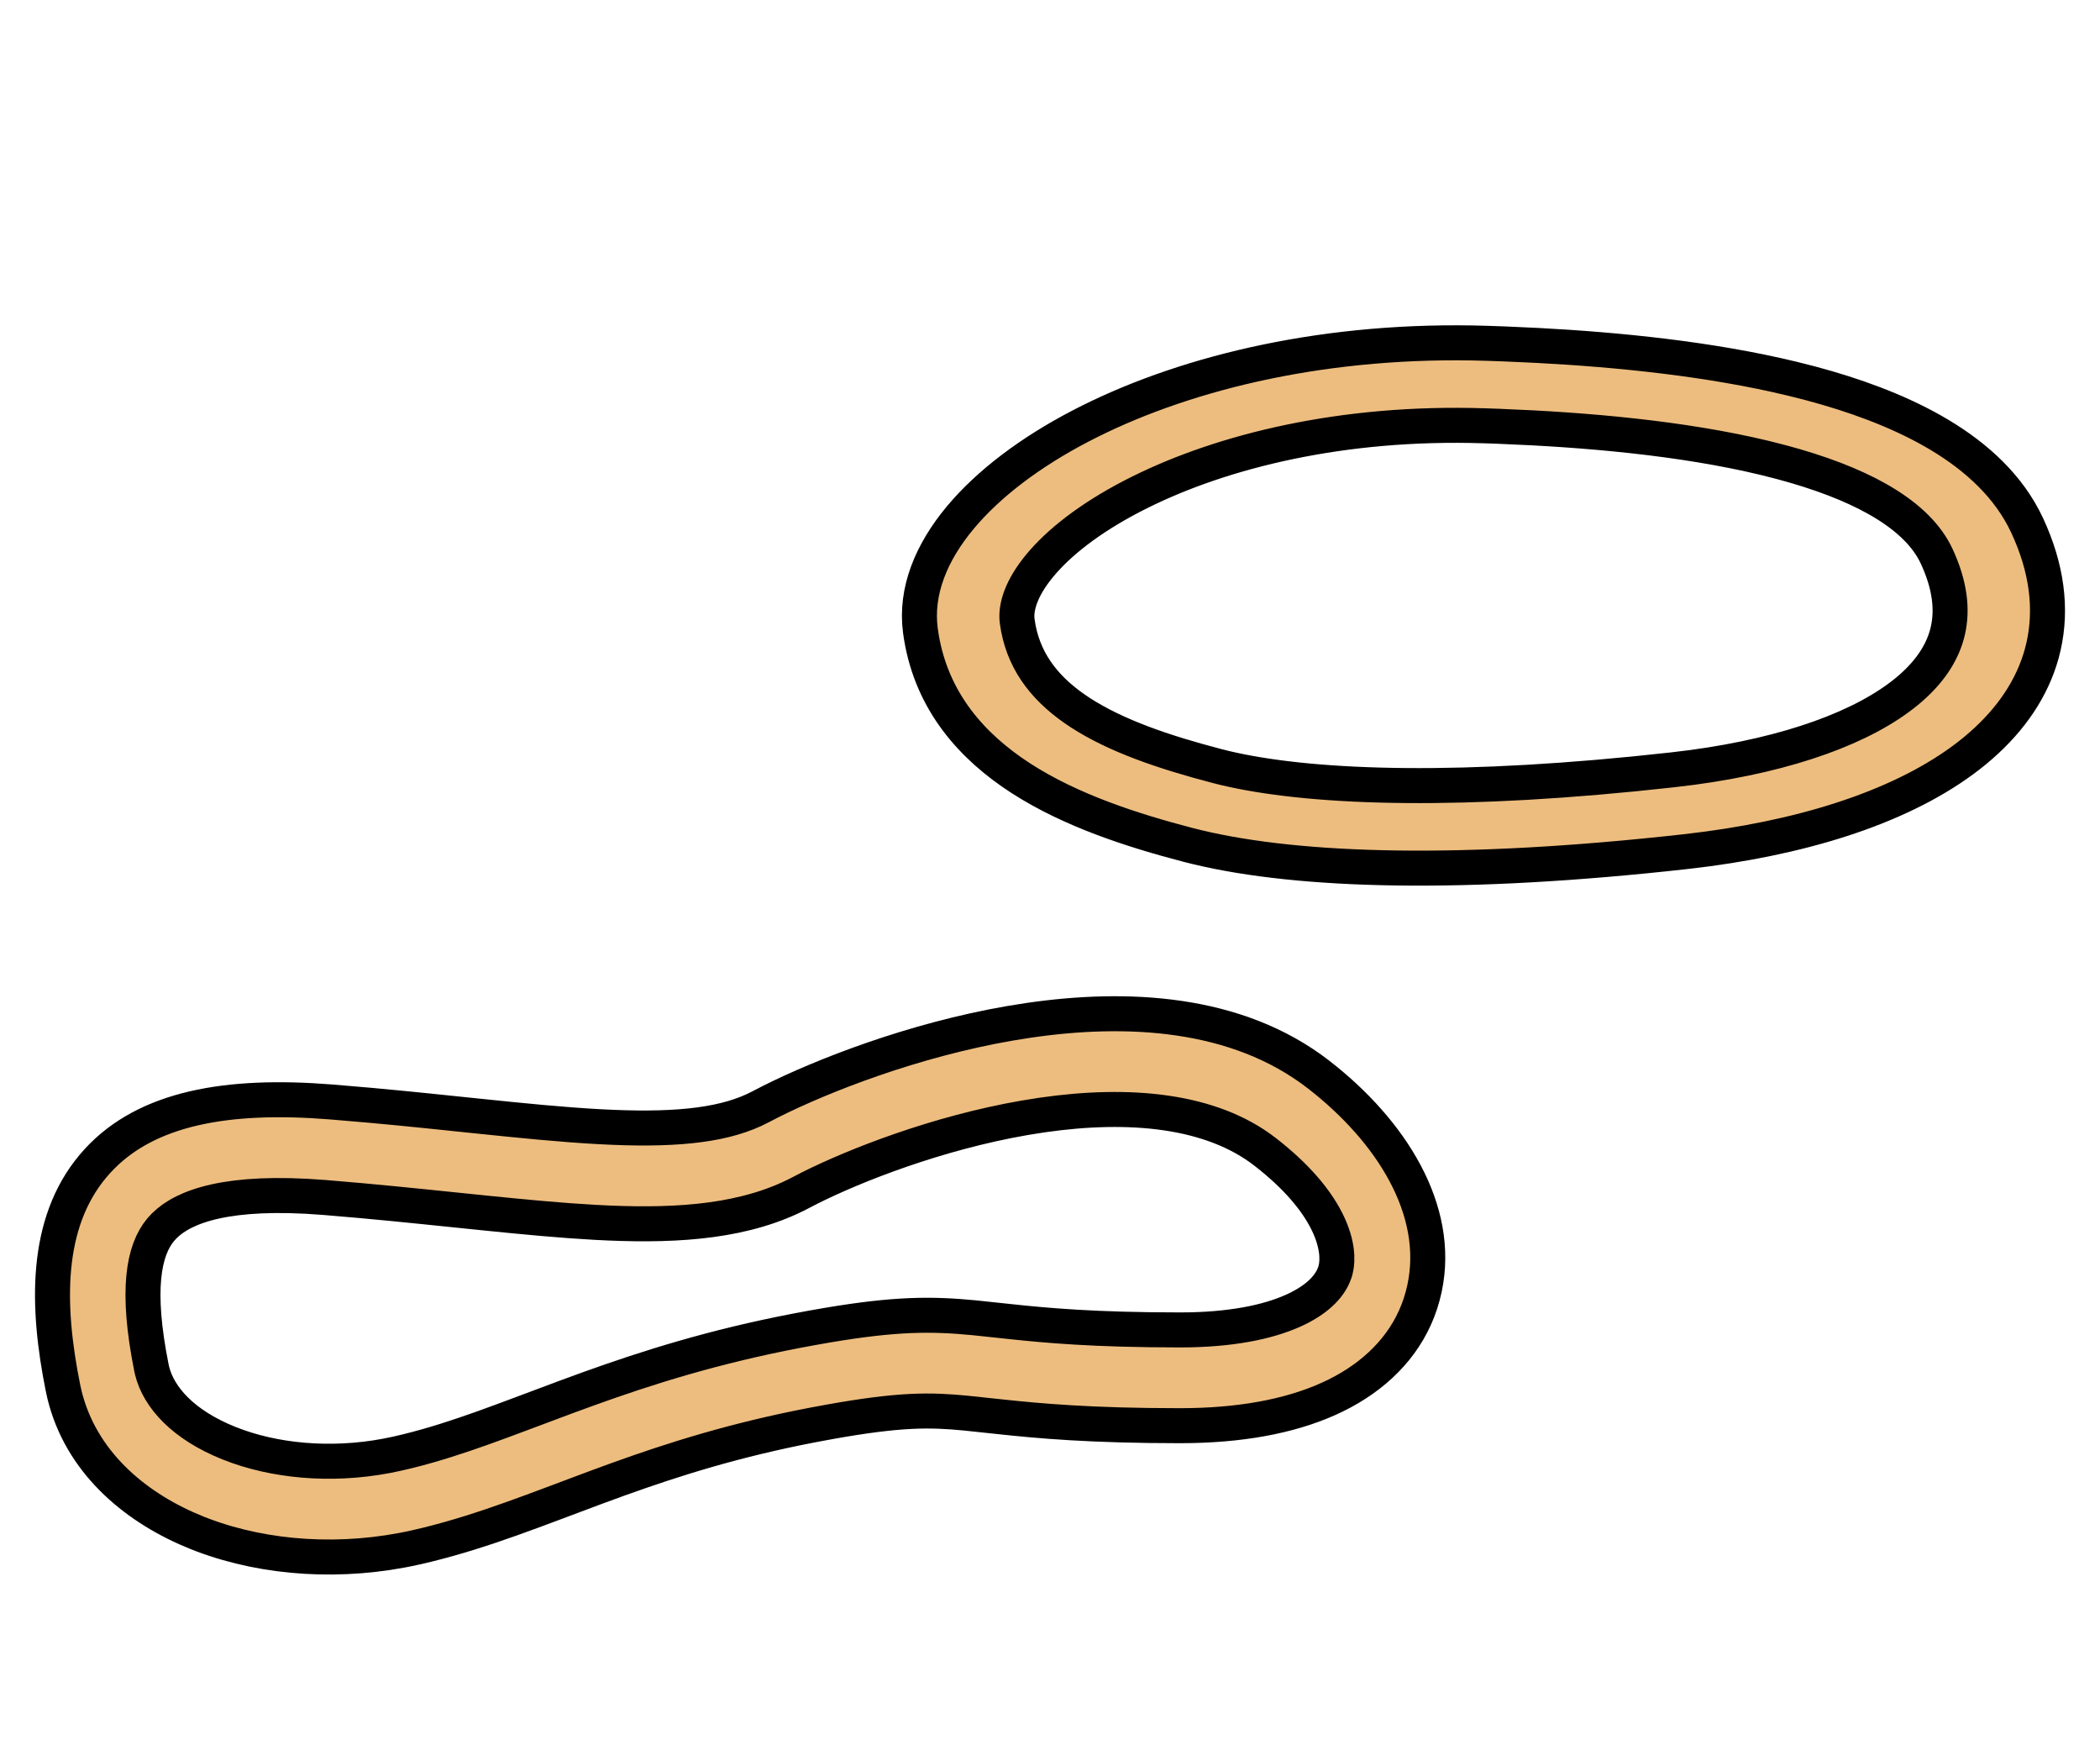
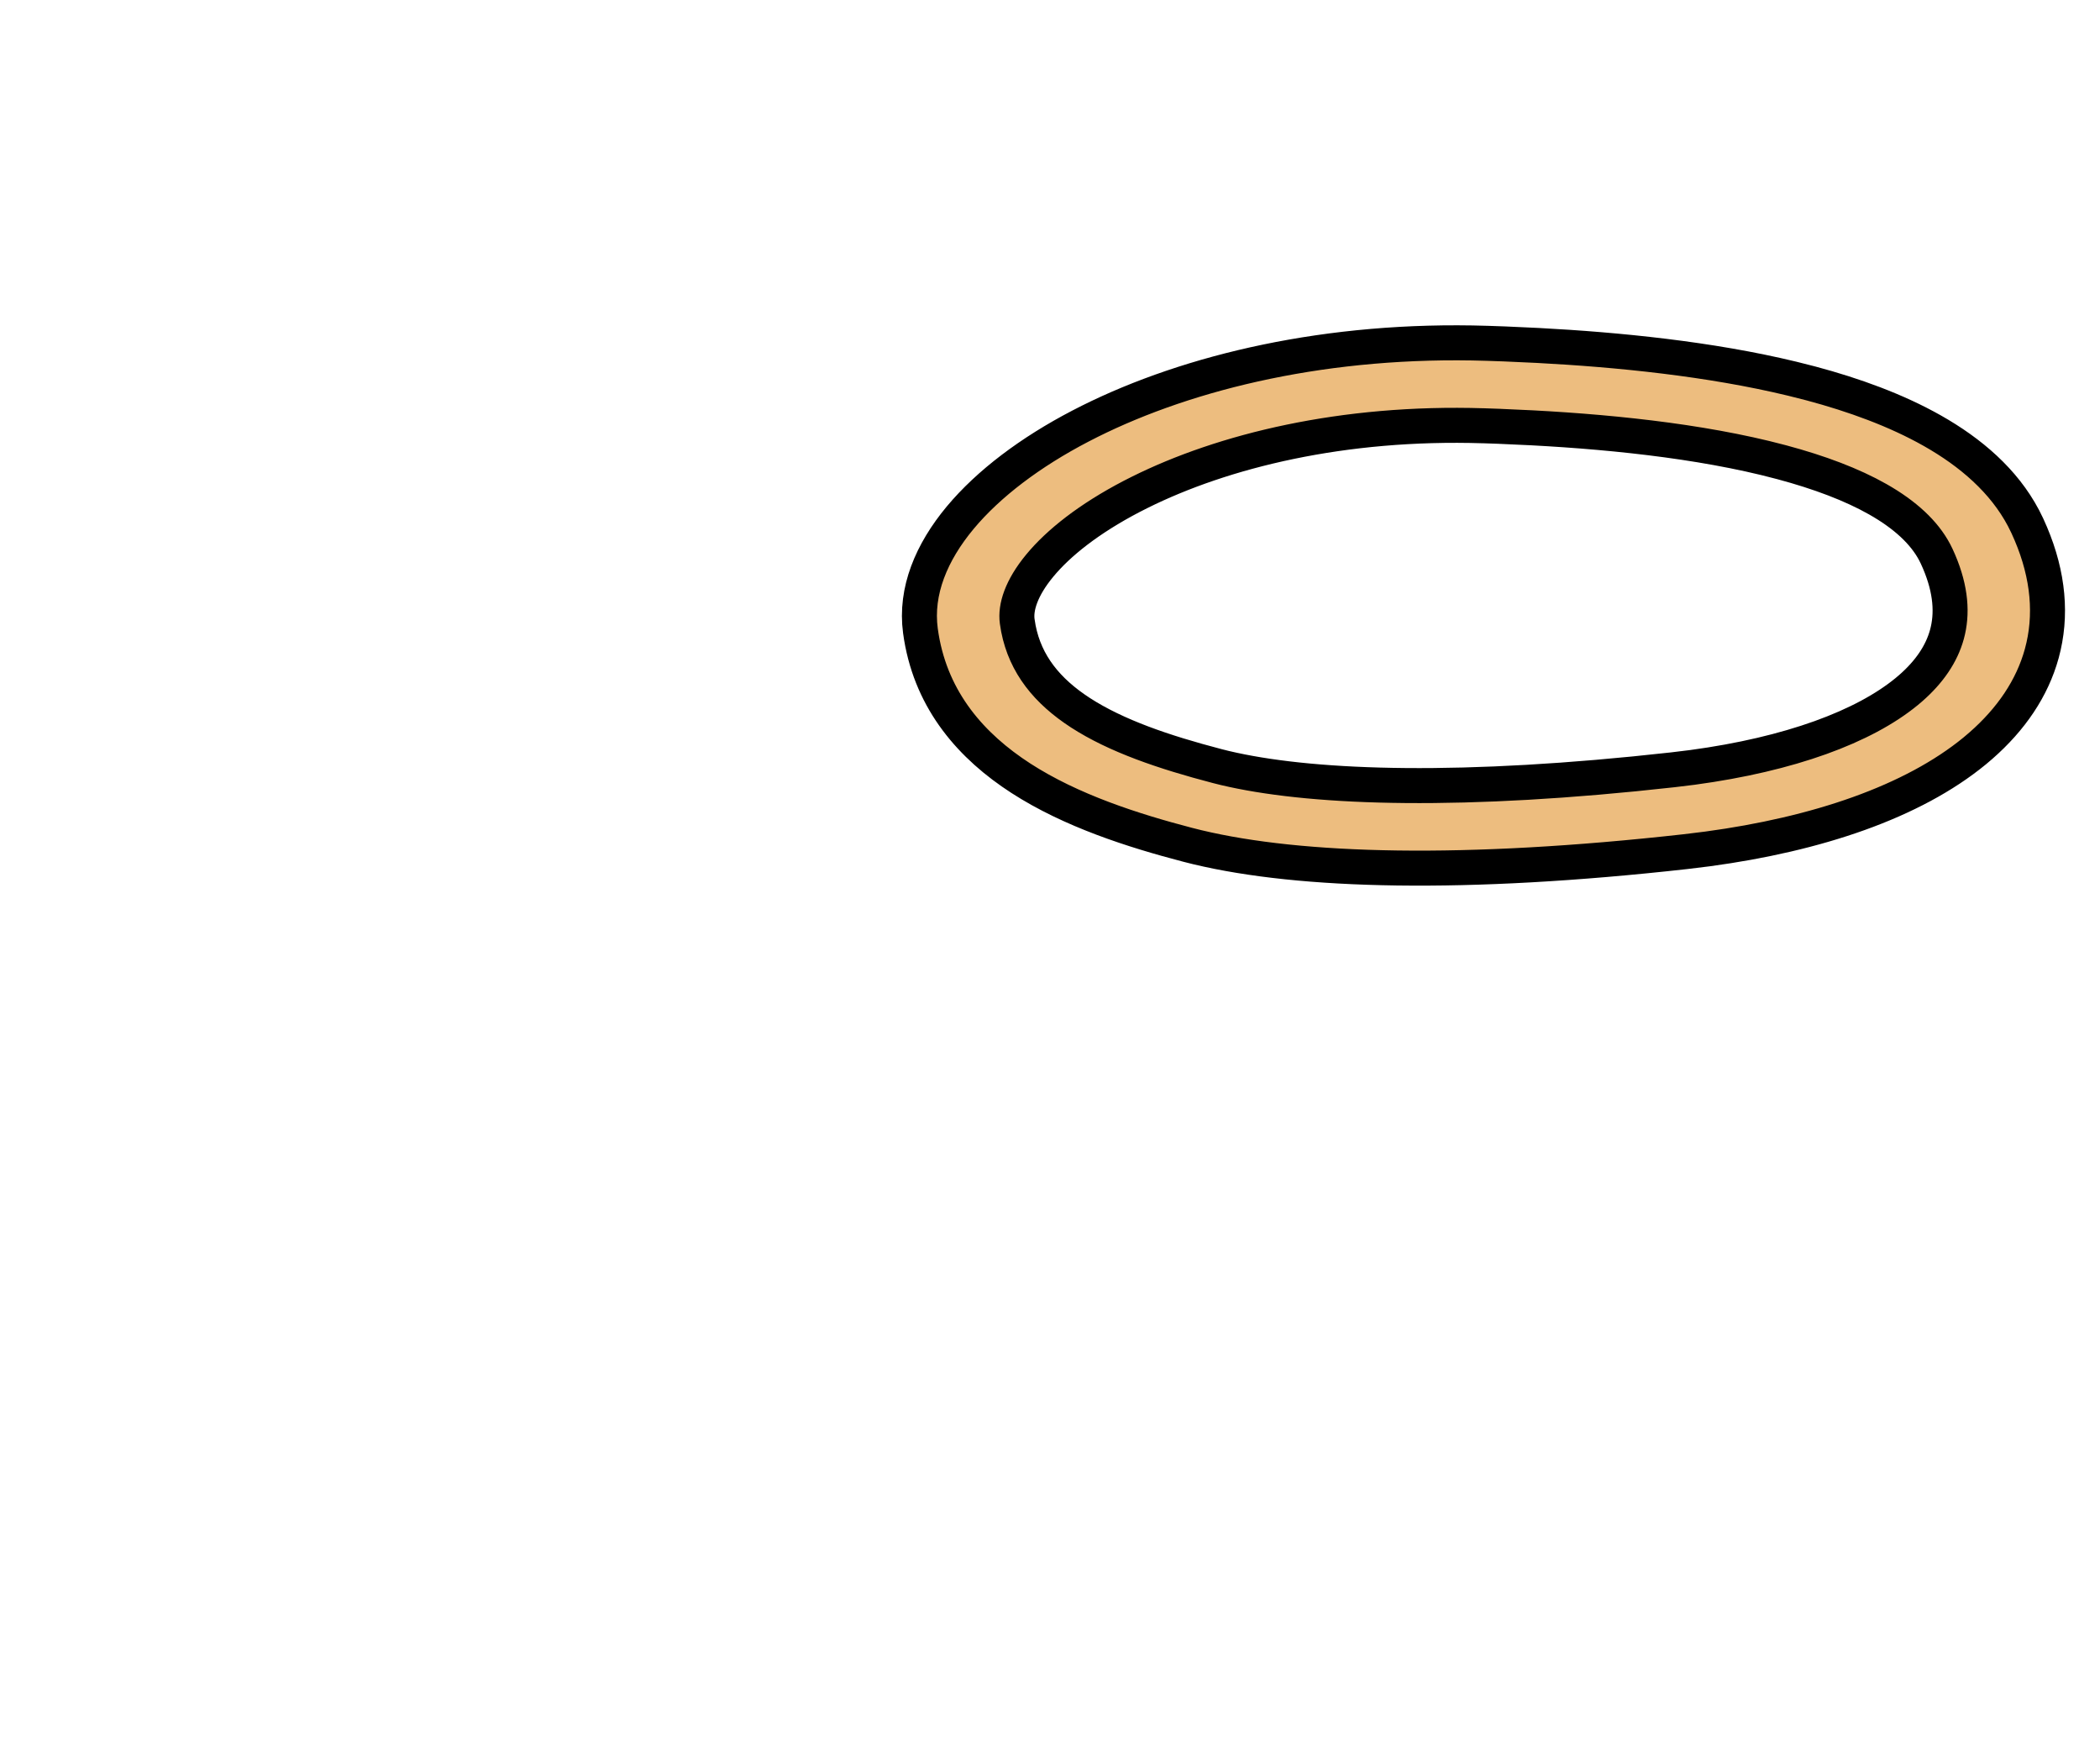
<svg xmlns="http://www.w3.org/2000/svg" width="120" height="100" viewBox="0 0 120 100" fill="none">
  <path d="M62.267 24.074C67.998 21.219 75.92 19.327 84.977 19.615H84.981L85.959 19.649H85.962L87.882 19.737C92.463 19.979 97.71 20.5 102.418 21.638L103.479 21.907C105.948 22.566 108.351 23.438 110.415 24.605C112.625 25.855 114.505 27.476 115.625 29.593L115.839 30.023L115.847 30.04L116.038 30.472L116.045 30.487C117.061 32.884 117.26 35.194 116.674 37.332C116.126 39.33 114.914 41.096 113.197 42.599L112.847 42.897C109.291 45.821 103.821 47.661 97.577 48.502L96.318 48.657C83.672 50.07 74.346 49.818 68.444 48.41L68.434 48.408L67.891 48.272L67.881 48.27C64.743 47.451 61.214 46.322 58.335 44.463C55.523 42.646 53.266 40.086 52.65 36.402L52.596 36.042C52.288 33.765 53.234 31.541 54.865 29.582C56.501 27.618 58.896 25.826 61.719 24.354L62.267 24.074ZM84.764 24.326C76.735 24.07 69.886 25.759 65.117 28.134L64.662 28.365C62.211 29.644 60.484 31.023 59.419 32.31C58.341 33.611 58.02 34.716 58.126 35.496L58.194 35.913C58.596 37.965 59.845 39.491 61.733 40.717C63.779 42.045 66.51 42.974 69.542 43.766H69.541L69.989 43.878L70.449 43.982C75.312 45.038 83.582 45.323 95.578 43.983L96.714 43.844C102.3 43.089 106.517 41.516 108.957 39.509L109.178 39.322C110.253 38.384 110.947 37.358 111.252 36.251C111.575 35.079 111.493 33.709 110.805 32.092V32.091L110.663 31.774L110.551 31.549C109.959 30.431 108.879 29.418 107.301 28.523C105.83 27.69 103.978 26.989 101.815 26.41L100.869 26.169C96.105 25.018 90.531 24.546 85.714 24.359V24.358L84.764 24.325V24.326Z" fill="#EDBD7F" stroke="black" stroke-width="2" stroke-linecap="round" stroke-linejoin="round" />
-   <path d="M58.793 58.294C64.32 57.488 70.646 57.748 75.352 61.397L75.761 61.722C79.804 65.01 82.497 69.559 81.302 74.023L81.17 74.47C80.447 76.681 78.848 78.379 76.725 79.524L76.293 79.746C74.121 80.808 71.363 81.381 68.09 81.448L67.428 81.455C62.328 81.455 59.347 81.181 57.161 80.946L55.192 80.737C53.144 80.541 51.441 80.507 47.324 81.25L47.325 81.251L46.457 81.41L46.458 81.411C42.006 82.261 38.466 83.385 35.315 84.519L33.986 85.006C30.763 86.201 27.684 87.451 24.427 88.251L24.418 88.253L23.778 88.404L23.769 88.406C19.556 89.354 15.203 89.058 11.612 87.712L11.268 87.578C7.897 86.233 4.826 83.742 3.776 80.031L3.681 79.669L3.677 79.65L3.602 79.31C3.6 79.303 3.598 79.296 3.597 79.289C2.661 74.627 2.551 69.917 5.318 66.618L5.582 66.318C8.362 63.293 12.99 62.488 18.886 62.956L21.138 63.148C23.335 63.347 25.371 63.563 27.273 63.761C29.814 64.025 32.107 64.255 34.25 64.372L35.035 64.409C38.882 64.566 41.553 64.247 43.457 63.238L44.026 62.944C47.022 61.44 52.18 59.424 57.699 58.468L58.793 58.294ZM72.293 65.811C69.221 63.428 64.58 62.979 59.547 63.706L58.536 63.867C53.565 64.729 48.877 66.567 46.268 67.876L45.774 68.131C42.656 69.783 38.862 70.046 34.799 69.876L33.982 69.836C30.233 69.631 25.548 69.041 20.622 68.595L18.498 68.413C13.026 67.979 10.52 68.915 9.394 70.028L9.186 70.253C8.196 71.433 7.766 73.71 8.651 78.131L8.69 78.308C9.065 79.834 10.466 81.409 13.095 82.458L13.602 82.648C16.19 83.555 19.454 83.782 22.691 83.054L23.275 82.917C26.152 82.21 28.85 81.112 32.273 79.843L33.654 79.338C36.946 78.154 40.75 76.942 45.538 76.027L45.543 76.026L46.456 75.856L46.461 75.856L47.274 75.713C51.213 75.047 53.257 75.058 55.659 75.288L57.645 75.499C59.783 75.729 62.547 75.983 67.428 75.983L67.997 75.978C70.786 75.919 72.785 75.431 74.122 74.778L74.375 74.648C75.593 73.994 76.094 73.257 76.283 72.679L76.317 72.561C76.632 71.347 76.085 68.888 72.647 66.092L72.293 65.811Z" fill="#EDBD7F" stroke="black" stroke-width="2" stroke-linecap="round" stroke-linejoin="round" />
</svg>